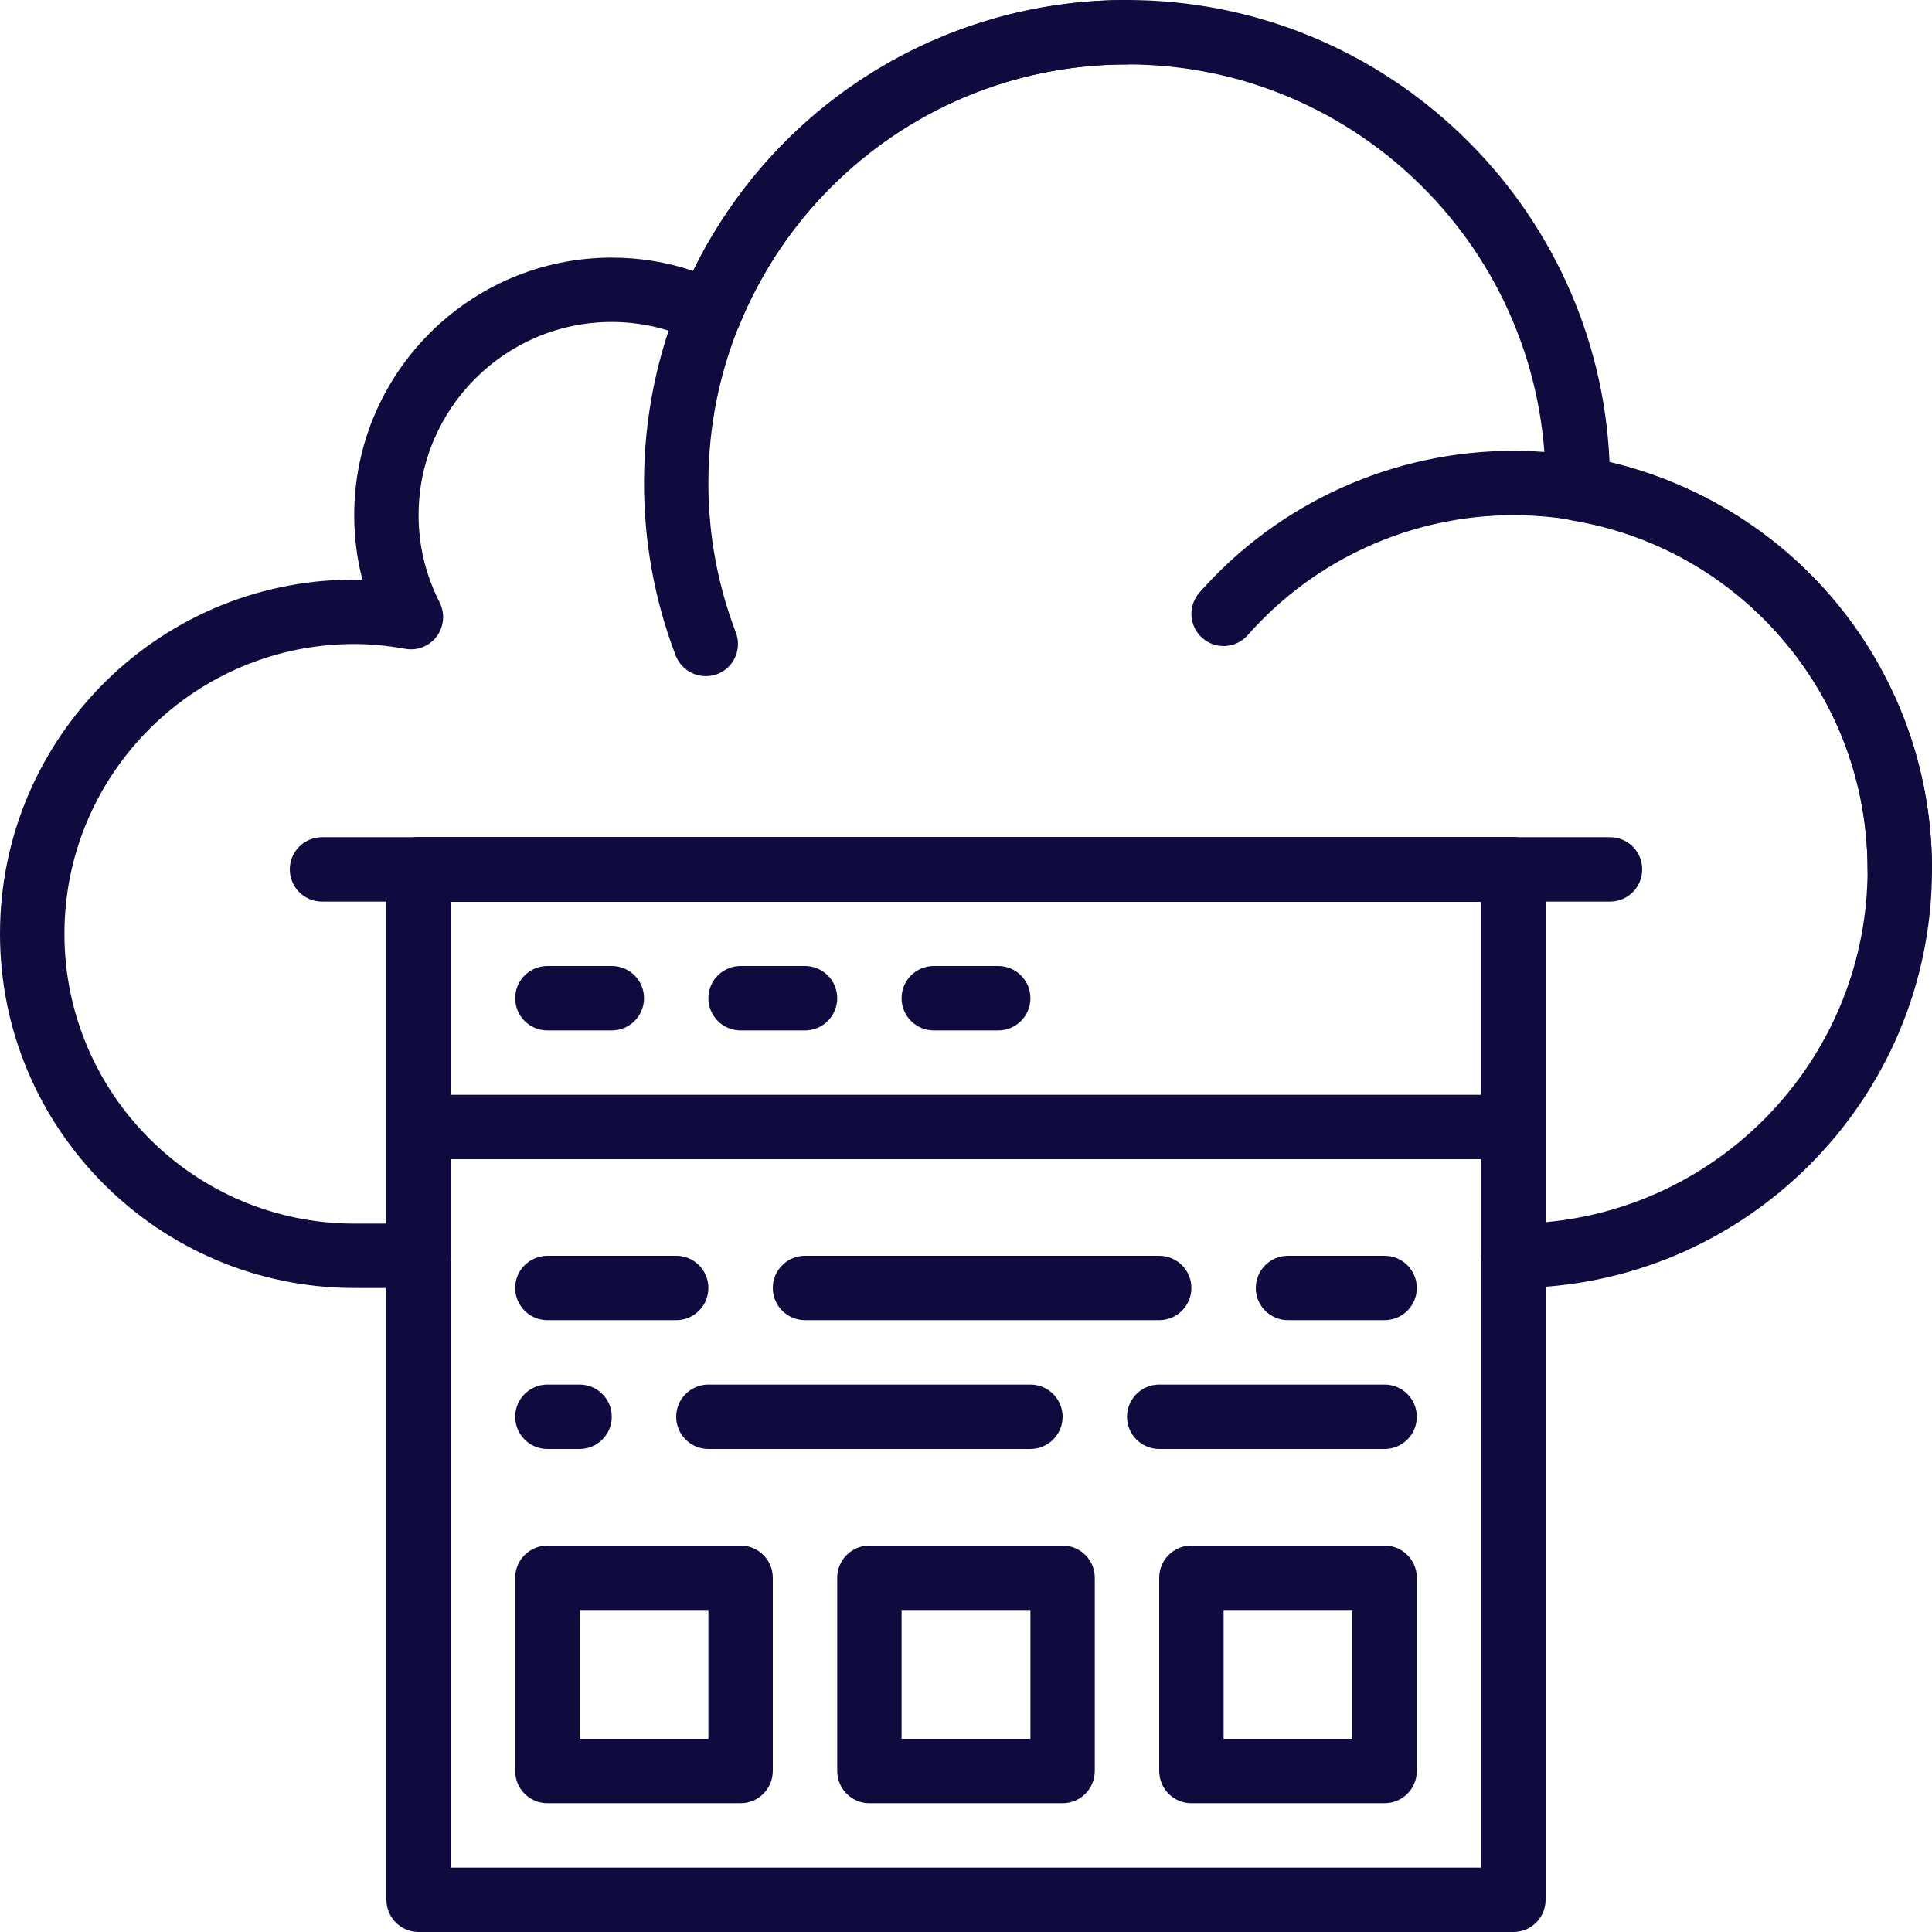
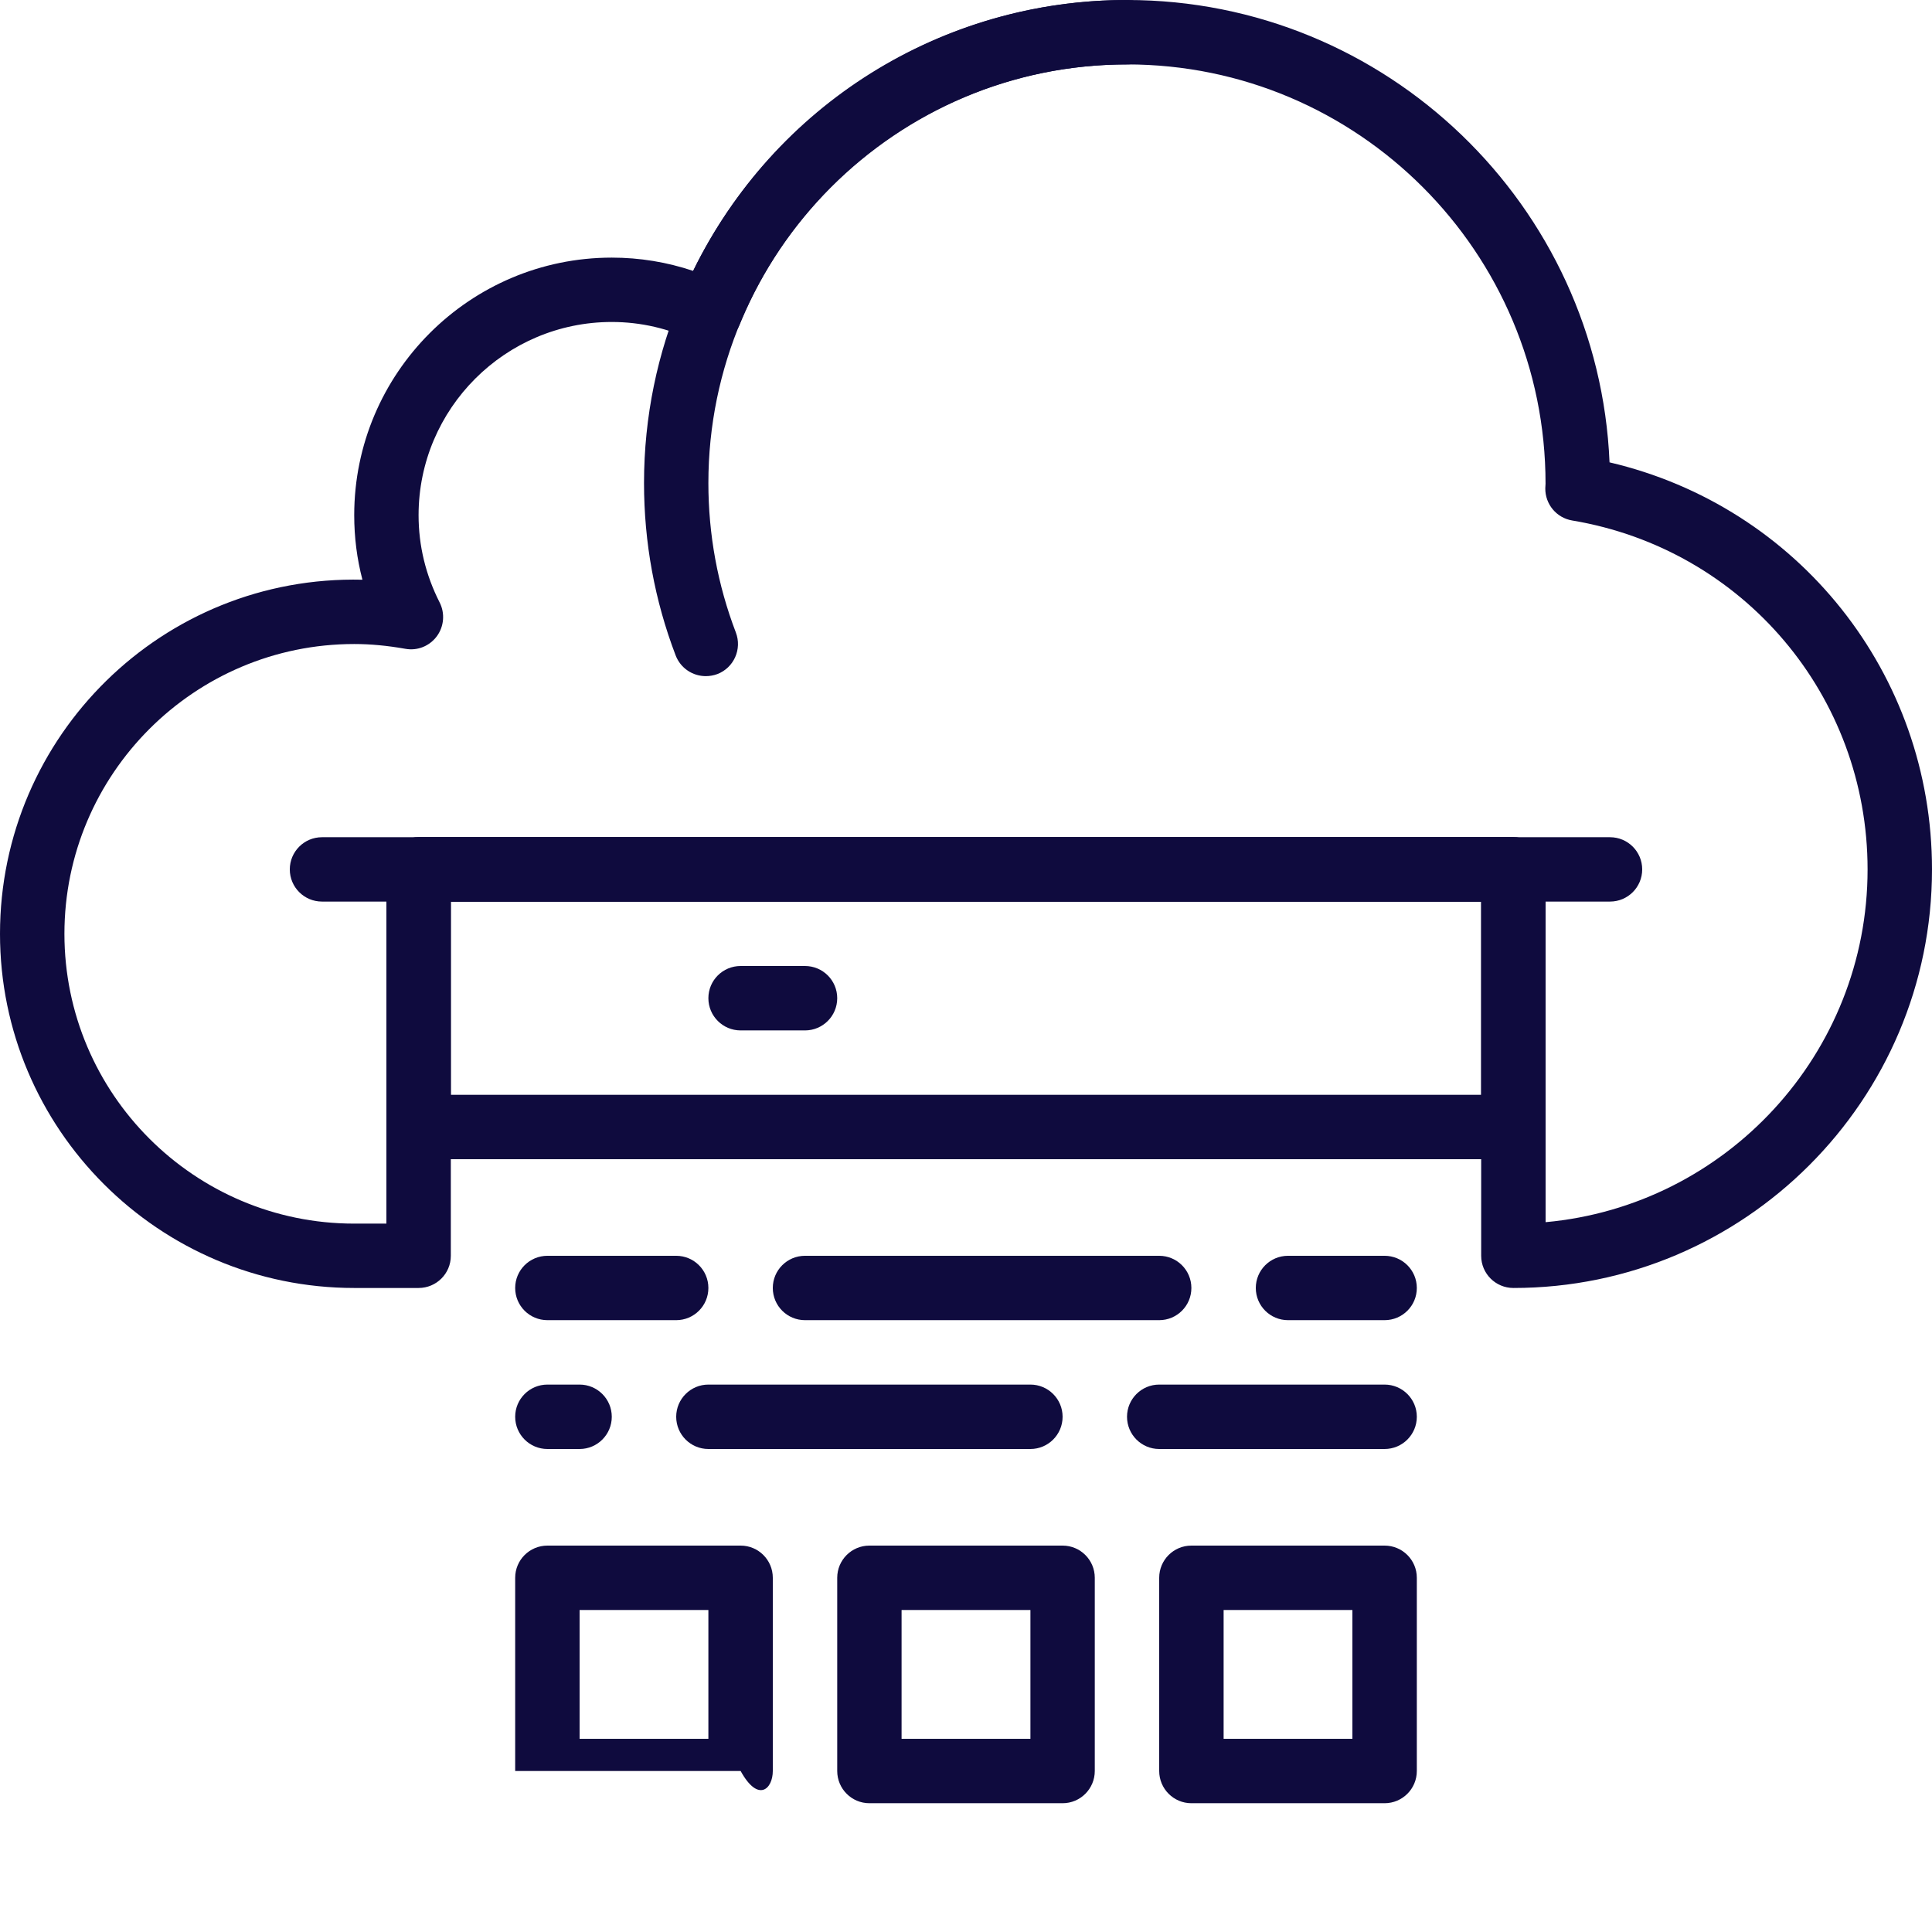
<svg xmlns="http://www.w3.org/2000/svg" width="32" height="32" viewBox="0 0 32 32" fill="none">
  <g clip-path="url(#clip0_42_902)">
-     <path d="M25.067 7.467C23.078 7.467 21.183 8.322 19.867 9.814C19.672 10.035 19.693 10.372 19.914 10.567C20.134 10.762 20.472 10.741 20.666 10.52C21.78 9.257 23.384 8.533 25.067 8.533C28.301 8.533 30.933 11.165 30.933 14.4C30.933 14.695 31.172 14.933 31.467 14.933C31.761 14.933 32 14.695 32 14.4C32 10.577 28.89 7.467 25.067 7.467Z" fill="#0F0B3E" />
    <path d="M18.667 0C14.255 0 10.667 3.589 10.667 8C10.667 8.984 10.843 9.945 11.191 10.856C11.273 11.069 11.475 11.199 11.69 11.199C11.753 11.199 11.818 11.188 11.881 11.165C12.156 11.06 12.293 10.751 12.188 10.476C11.886 9.686 11.733 8.853 11.733 8C11.733 4.177 14.844 1.067 18.667 1.067C18.961 1.067 19.2 0.828 19.2 0.533C19.2 0.238 18.961 0 18.667 0Z" fill="#0F0B3E" />
-     <path d="M25.067 13.867H6.933C6.639 13.867 6.4 14.105 6.4 14.4V31.467C6.4 31.762 6.639 32 6.933 32H25.067C25.361 32 25.6 31.762 25.6 31.467V14.4C25.6 14.105 25.361 13.867 25.067 13.867ZM24.533 30.933H7.467V14.933H24.533V30.933H24.533Z" fill="#0F0B3E" />
    <path d="M25.067 13.867H6.933C6.639 13.867 6.4 14.105 6.4 14.4V18.667C6.4 18.962 6.639 19.2 6.933 19.2H25.067C25.361 19.2 25.6 18.962 25.6 18.667V14.4C25.6 14.105 25.361 13.867 25.067 13.867ZM24.533 18.133H7.467V14.933H24.533V18.133H24.533Z" fill="#0F0B3E" />
-     <path d="M10.133 16H9.067C8.772 16 8.533 16.238 8.533 16.533C8.533 16.828 8.772 17.067 9.067 17.067H10.133C10.428 17.067 10.667 16.828 10.667 16.533C10.667 16.238 10.428 16 10.133 16Z" fill="#0F0B3E" />
    <path d="M13.333 16H12.267C11.972 16 11.733 16.238 11.733 16.533C11.733 16.828 11.972 17.067 12.267 17.067H13.333C13.628 17.067 13.867 16.828 13.867 16.533C13.867 16.238 13.628 16 13.333 16Z" fill="#0F0B3E" />
-     <path d="M16.533 16H15.467C15.172 16 14.933 16.238 14.933 16.533C14.933 16.828 15.172 17.067 15.467 17.067H16.533C16.828 17.067 17.067 16.828 17.067 16.533C17.067 16.238 16.828 16 16.533 16Z" fill="#0F0B3E" />
    <path d="M26.659 7.658C26.48 3.405 22.964 0 18.667 0C15.584 0 12.819 1.745 11.481 4.487C11.046 4.341 10.595 4.267 10.133 4.267C7.781 4.267 5.867 6.181 5.867 8.533C5.867 8.898 5.912 9.255 6.003 9.602C2.697 9.523 0 12.187 0 15.467C0 18.701 2.632 21.333 5.867 21.333H6.933C7.228 21.333 7.467 21.095 7.467 20.8V14.933H24.533V20.8C24.533 21.095 24.772 21.333 25.067 21.333C28.89 21.333 32 18.223 32 14.4C32 11.155 29.78 8.388 26.659 7.658ZM25.6 20.243V14.4C25.6 14.105 25.361 13.867 25.067 13.867H6.933C6.639 13.867 6.4 14.105 6.4 14.4V20.267H5.867C3.22 20.267 1.067 18.114 1.067 15.467C1.067 12.82 3.22 10.667 5.867 10.667C6.136 10.667 6.412 10.693 6.713 10.746C6.915 10.783 7.114 10.701 7.235 10.539C7.355 10.376 7.373 10.159 7.282 9.979C7.051 9.524 6.933 9.038 6.933 8.533C6.933 6.769 8.369 5.333 10.133 5.333C10.615 5.333 11.083 5.442 11.524 5.656C11.657 5.72 11.81 5.727 11.947 5.674C12.085 5.621 12.195 5.514 12.25 5.378C13.322 2.759 15.841 1.067 18.667 1.067C22.49 1.067 25.6 4.177 25.599 8.011C25.599 8.021 25.595 8.076 25.595 8.086C25.591 8.35 25.78 8.578 26.041 8.621C28.876 9.096 30.933 11.526 30.933 14.4C30.933 17.455 28.586 19.972 25.6 20.243Z" fill="#0F0B3E" />
    <path d="M22.933 22.933H19.2C18.906 22.933 18.667 23.172 18.667 23.466C18.667 23.761 18.906 24 19.2 24H22.933C23.228 24 23.467 23.761 23.467 23.466C23.467 23.172 23.228 22.933 22.933 22.933Z" fill="#0F0B3E" />
    <path d="M17.067 22.933H11.733C11.439 22.933 11.2 23.172 11.2 23.466C11.2 23.761 11.439 24 11.733 24H17.067C17.361 24 17.6 23.761 17.6 23.466C17.6 23.172 17.361 22.933 17.067 22.933Z" fill="#0F0B3E" />
    <path d="M19.2 20.8H13.333C13.039 20.8 12.8 21.038 12.8 21.333C12.8 21.628 13.039 21.866 13.333 21.866H19.2C19.494 21.866 19.733 21.628 19.733 21.333C19.733 21.038 19.494 20.8 19.2 20.8Z" fill="#0F0B3E" />
    <path d="M9.6 22.933H9.067C8.772 22.933 8.533 23.172 8.533 23.466C8.533 23.761 8.772 24 9.067 24H9.6C9.894 24 10.133 23.761 10.133 23.466C10.133 23.172 9.894 22.933 9.6 22.933Z" fill="#0F0B3E" />
    <path d="M11.2 20.8H9.067C8.772 20.8 8.533 21.038 8.533 21.333C8.533 21.628 8.772 21.866 9.067 21.866H11.2C11.494 21.866 11.733 21.628 11.733 21.333C11.733 21.038 11.494 20.8 11.2 20.8Z" fill="#0F0B3E" />
    <path d="M22.933 20.8H21.333C21.039 20.8 20.8 21.038 20.8 21.333C20.8 21.628 21.039 21.866 21.333 21.866H22.933C23.228 21.866 23.467 21.628 23.467 21.333C23.467 21.038 23.228 20.8 22.933 20.8Z" fill="#0F0B3E" />
-     <path d="M12.267 25.6H9.067C8.772 25.6 8.533 25.838 8.533 26.133V29.333C8.533 29.628 8.772 29.867 9.067 29.867H12.267C12.561 29.867 12.8 29.628 12.8 29.333V26.133C12.8 25.838 12.561 25.6 12.267 25.6ZM11.733 28.8H9.6V26.667H11.733V28.8Z" fill="#0F0B3E" />
+     <path d="M12.267 25.6H9.067C8.772 25.6 8.533 25.838 8.533 26.133V29.333H12.267C12.561 29.867 12.8 29.628 12.8 29.333V26.133C12.8 25.838 12.561 25.6 12.267 25.6ZM11.733 28.8H9.6V26.667H11.733V28.8Z" fill="#0F0B3E" />
    <path d="M22.933 25.6H19.733C19.439 25.6 19.2 25.838 19.2 26.133V29.333C19.2 29.628 19.439 29.867 19.733 29.867H22.933C23.228 29.867 23.467 29.628 23.467 29.333V26.133C23.467 25.838 23.228 25.6 22.933 25.6ZM22.4 28.8H20.267V26.667H22.4V28.8Z" fill="#0F0B3E" />
    <path d="M17.6 25.6H14.4C14.106 25.6 13.867 25.838 13.867 26.133V29.333C13.867 29.628 14.106 29.867 14.4 29.867H17.6C17.894 29.867 18.133 29.628 18.133 29.333V26.133C18.133 25.838 17.894 25.6 17.6 25.6ZM17.067 28.8H14.933V26.667H17.067V28.8Z" fill="#0F0B3E" />
    <path d="M26.667 13.867H5.333C5.039 13.867 4.8 14.105 4.8 14.4C4.8 14.695 5.039 14.933 5.333 14.933H26.667C26.961 14.933 27.2 14.695 27.2 14.4C27.2 14.105 26.961 13.867 26.667 13.867Z" fill="#0F0B3E" />
  </g>
  <defs>
    <clipPath id="clip0_42_902">
      <rect width="32" height="32" fill="white" />
    </clipPath>
  </defs>
</svg>